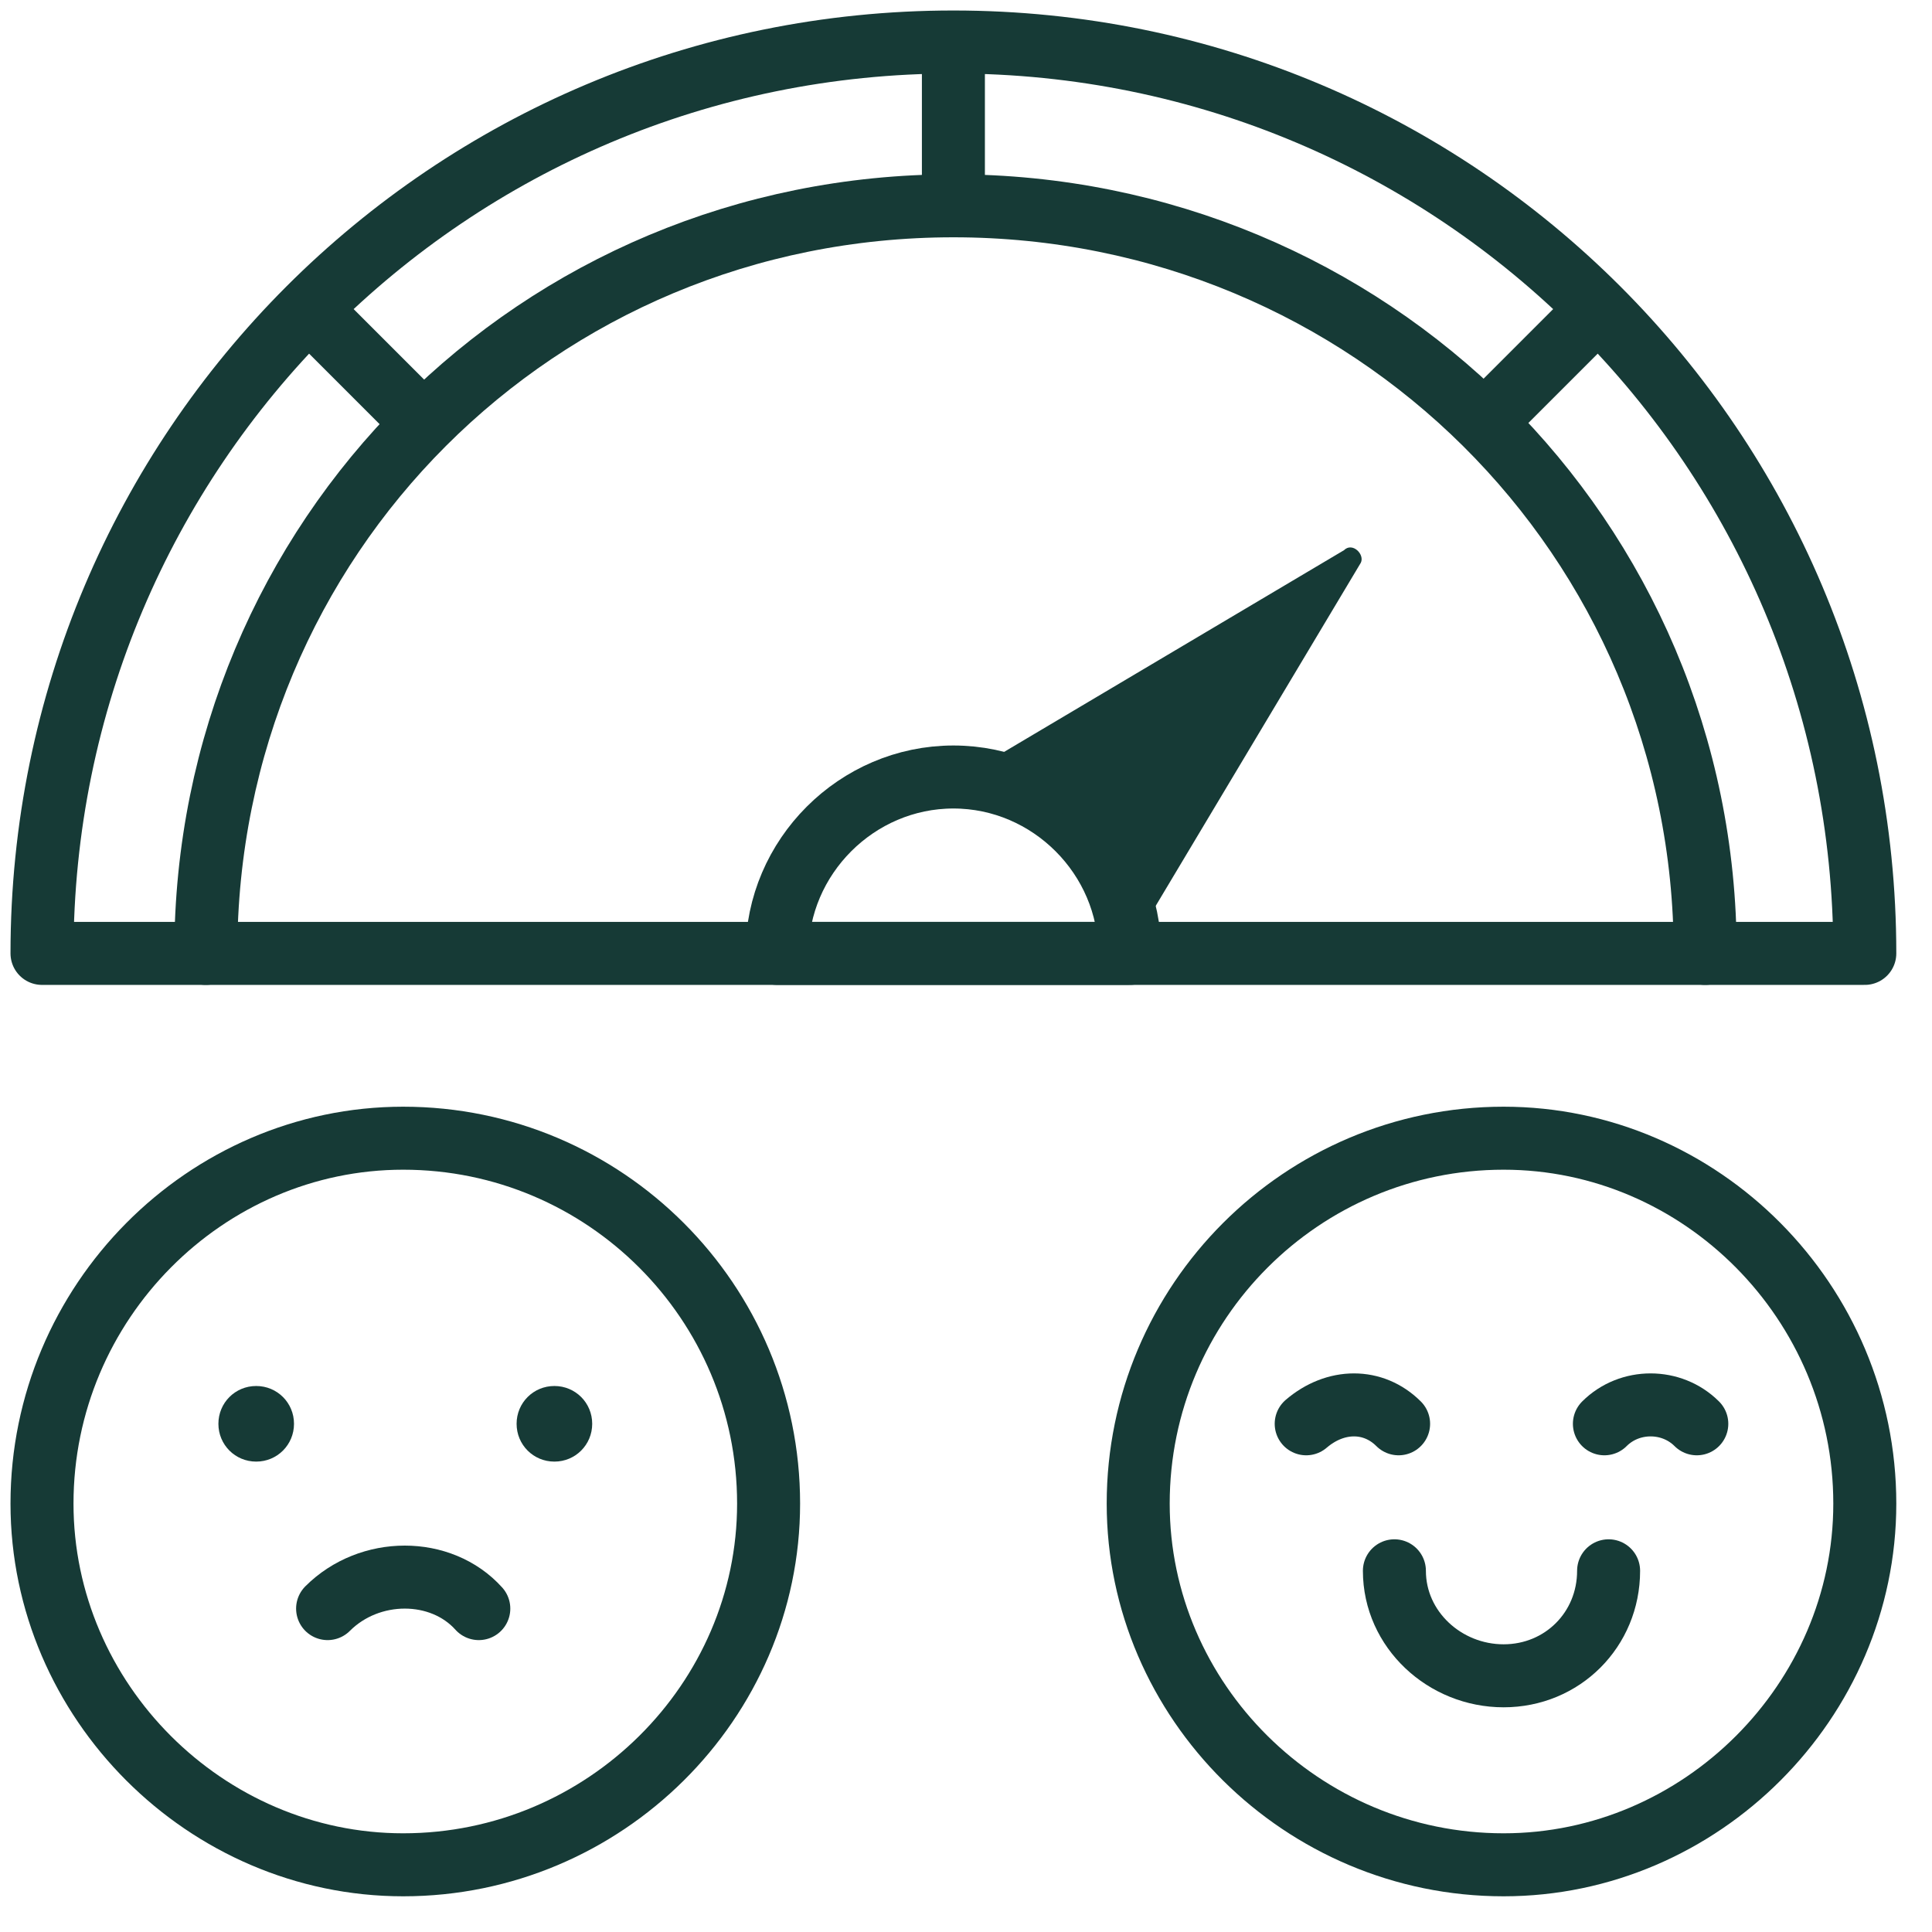
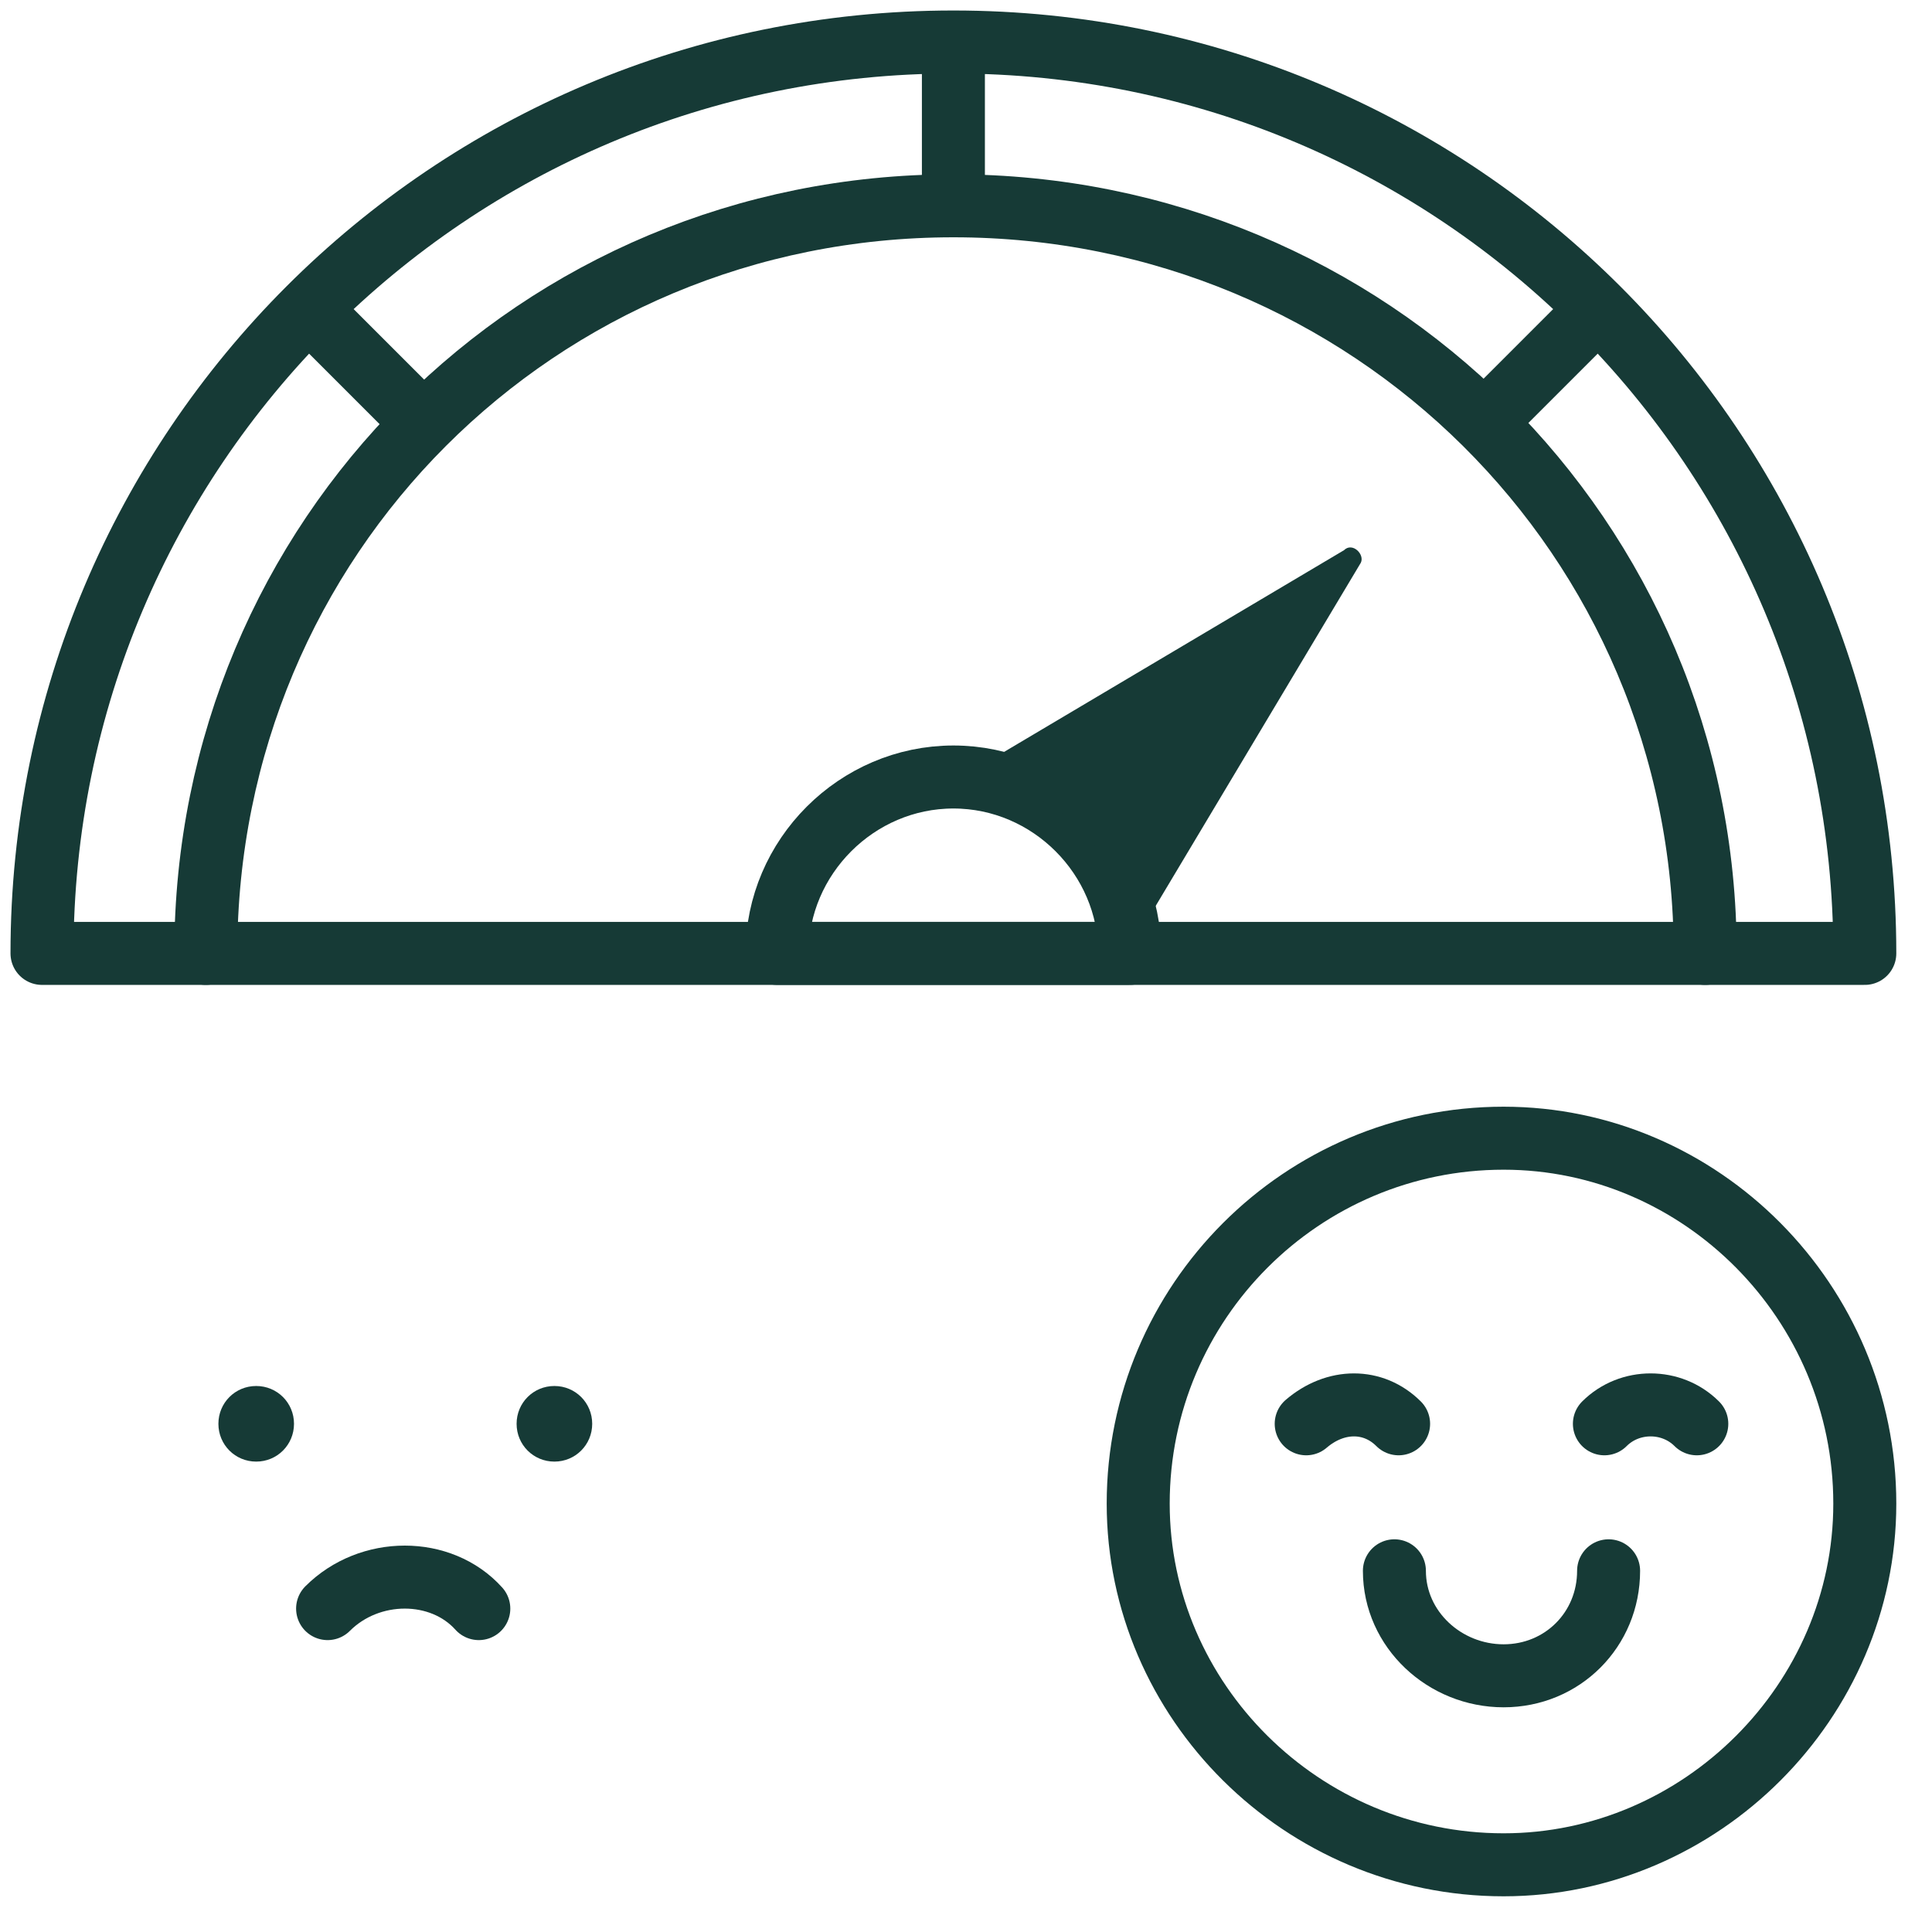
<svg xmlns="http://www.w3.org/2000/svg" version="1.2" viewBox="0 0 46 46" width="64" height="64">
  <style>.a{fill:none;stroke:#163a36;stroke-linecap:round;stroke-linejoin:round;stroke-width:1.5}.b{fill:#163a36}</style>
  <path fill-rule="evenodd" class="a" d="m10 10l-2.6-2.6" />
  <path fill-rule="evenodd" class="a" d="m22.7 1.1v3.7" />
  <path fill-rule="evenodd" class="a" d="m37.9 7.5l-2.5 2.5" />
  <path fill-rule="evenodd" class="a" d="m26.9 22.7c0-2.3-1.9-4.2-4.2-4.2-2.3 0-4.2 1.9-4.2 4.2z" />
  <path class="b" d="m32 13.1l-9.1 5.4c2.2 0.1 4 1.9 4 4.1l5.5-9.2c0.1-0.2-0.2-0.5-0.4-0.3z" />
  <path fill-rule="evenodd" class="a" d="m35.8 44.4c4.7 0 8.6-3.9 8.6-8.6 0-4.8-3.9-8.7-8.6-8.7-4.8 0-8.7 3.9-8.7 8.7 0 4.7 3.9 8.6 8.7 8.6z" />
  <path fill-rule="evenodd" class="a" d="m33.2 37.4c0 1.4 1.2 2.5 2.6 2.5 1.4 0 2.5-1.1 2.5-2.5" />
  <path fill-rule="evenodd" class="a" d="m40.4 33.9c-0.6-0.6-1.6-0.6-2.2 0" />
  <path fill-rule="evenodd" class="a" d="m31.1 33.9c0.7-0.6 1.6-0.6 2.2 0" />
-   <path fill-rule="evenodd" class="a" d="m9.6 44.4c4.8 0 8.7-3.9 8.7-8.6 0-4.8-3.9-8.7-8.7-8.7-4.7 0-8.6 3.9-8.6 8.7 0 4.7 3.9 8.6 8.6 8.6z" />
  <path fill-rule="evenodd" class="a" d="m11.4 38.3c-0.9-1-2.6-1-3.6 0" />
  <path class="b" d="m13.2 34.8c-0.5 0-0.9-0.4-0.9-0.9 0-0.5 0.4-0.9 0.9-0.9 0.5 0 0.9 0.4 0.9 0.9 0 0.5-0.4 0.9-0.9 0.9z" />
  <path class="b" d="m6.1 34.8c-0.5 0-0.9-0.4-0.9-0.9 0-0.5 0.4-0.9 0.9-0.9 0.5 0 0.9 0.4 0.9 0.9 0 0.5-0.4 0.9-0.9 0.9z" />
  <path fill-rule="evenodd" class="a" d="m44.4 22.7c0-12-9.7-21.7-21.7-21.7-12 0-21.7 9.7-21.7 21.7z" />
  <path fill-rule="evenodd" class="a" d="m40.6 22.7c0-9.9-8-17.8-17.9-17.8-9.9 0-17.8 7.9-17.8 17.8" />
</svg>